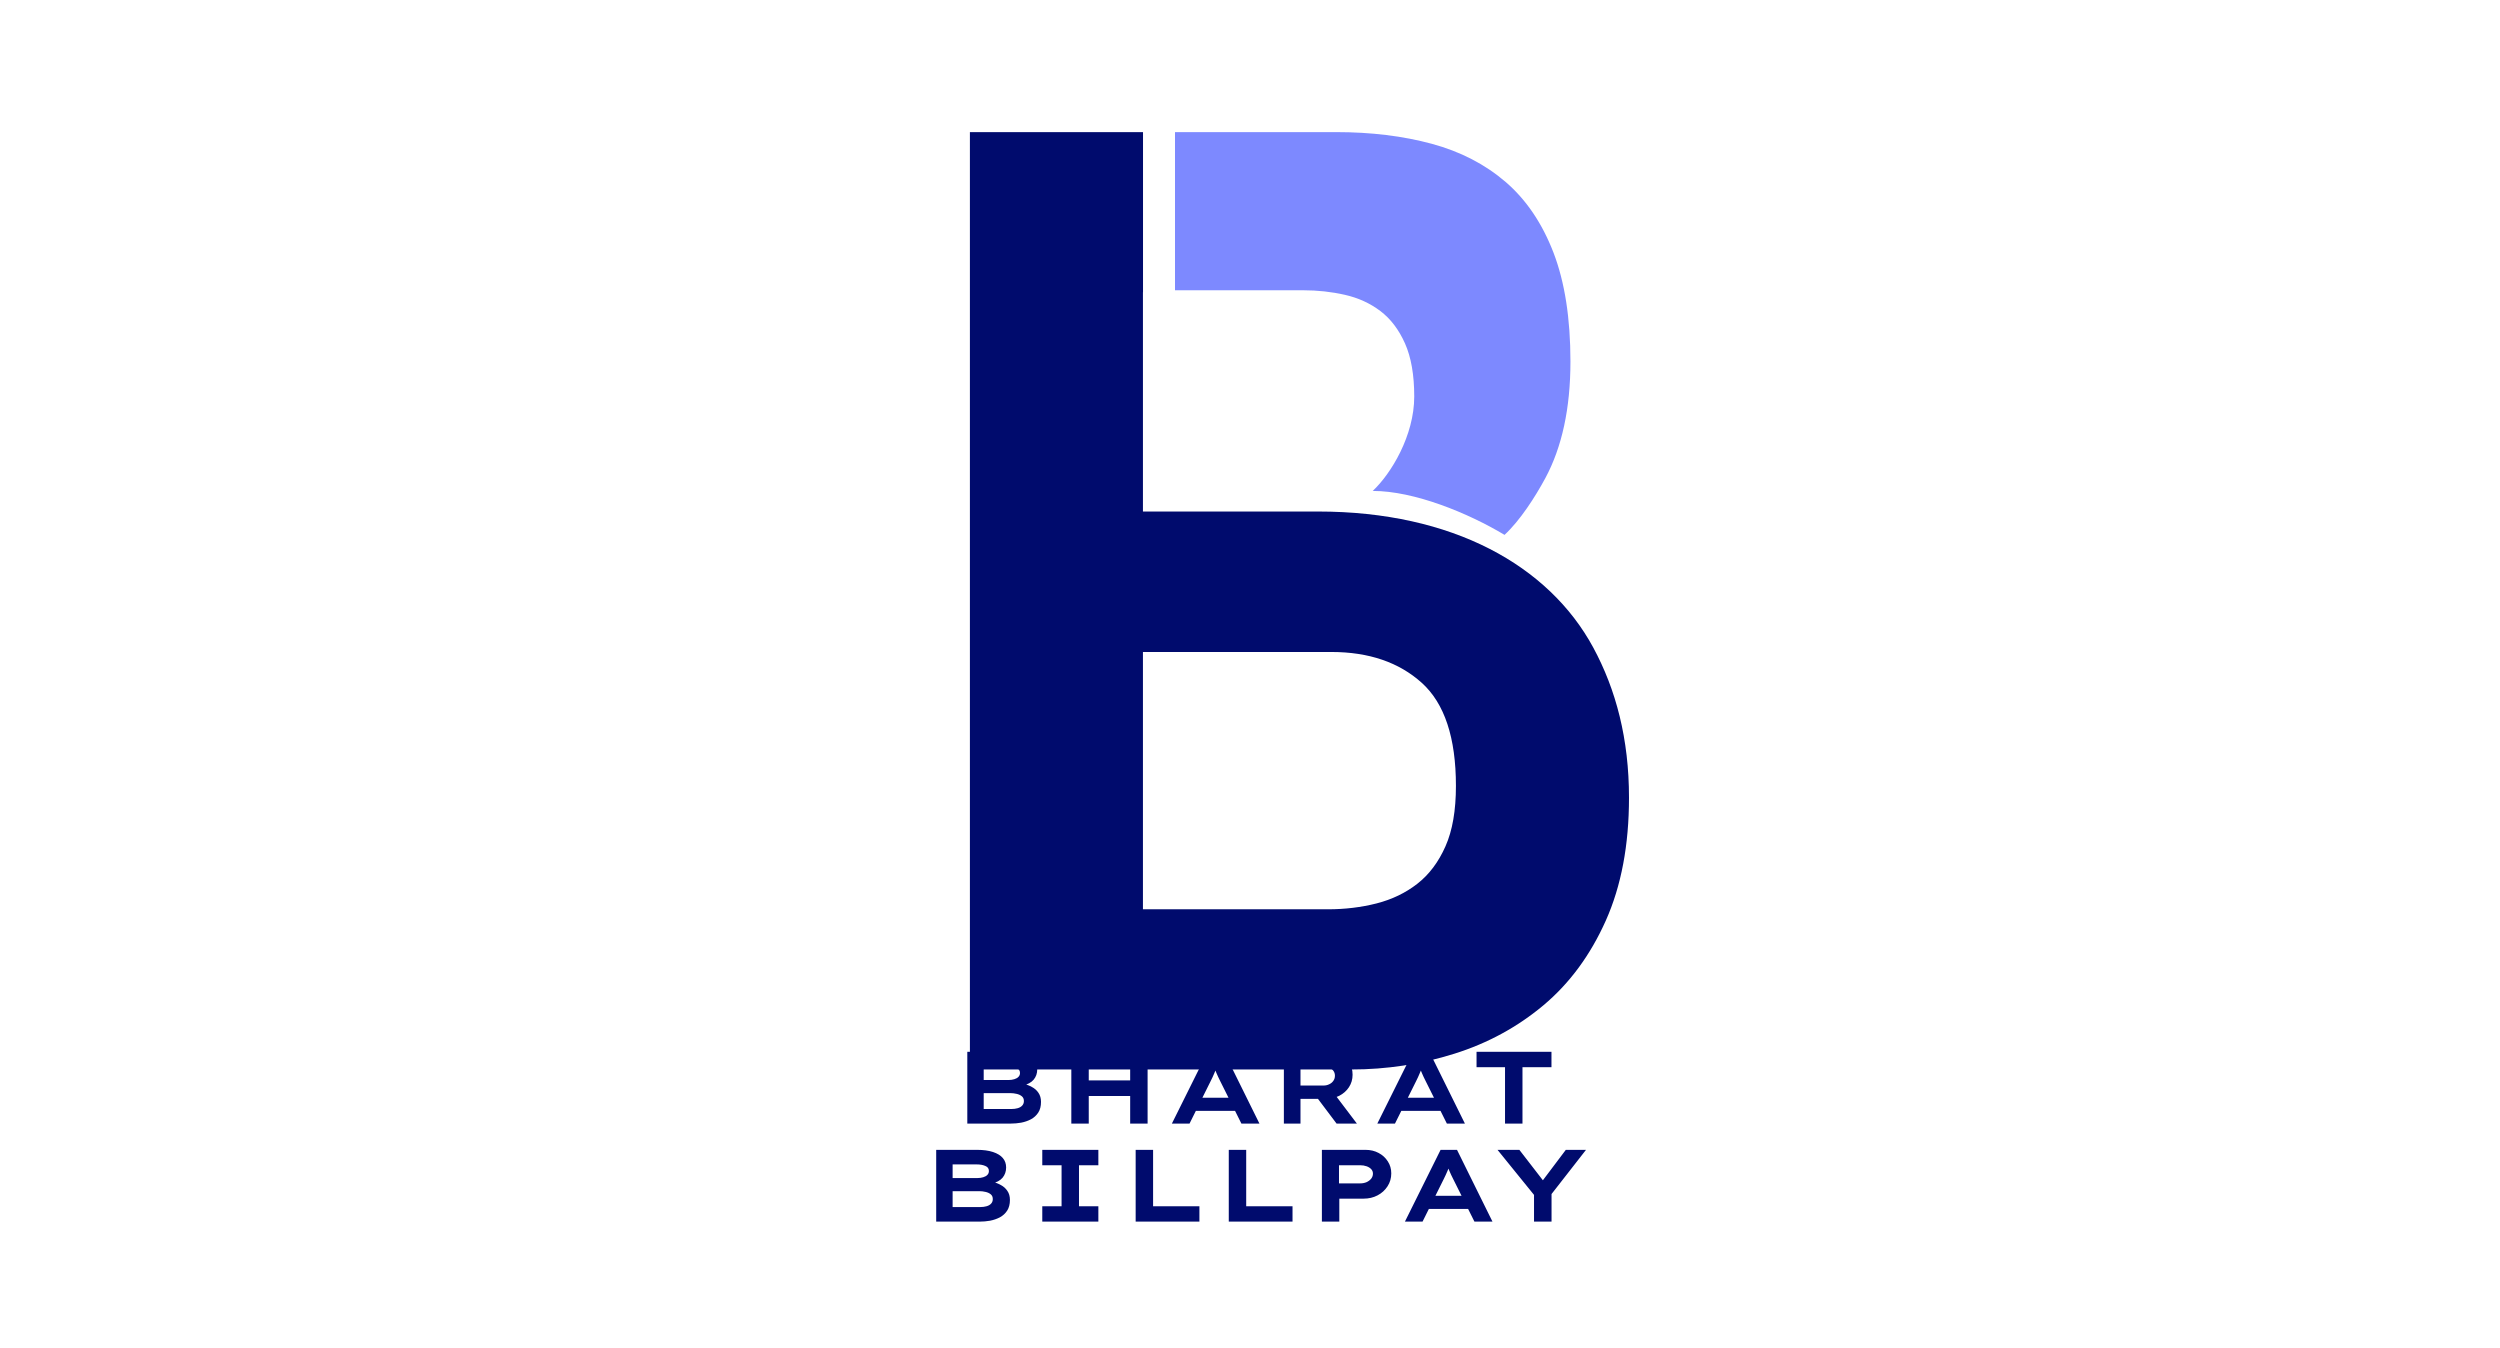
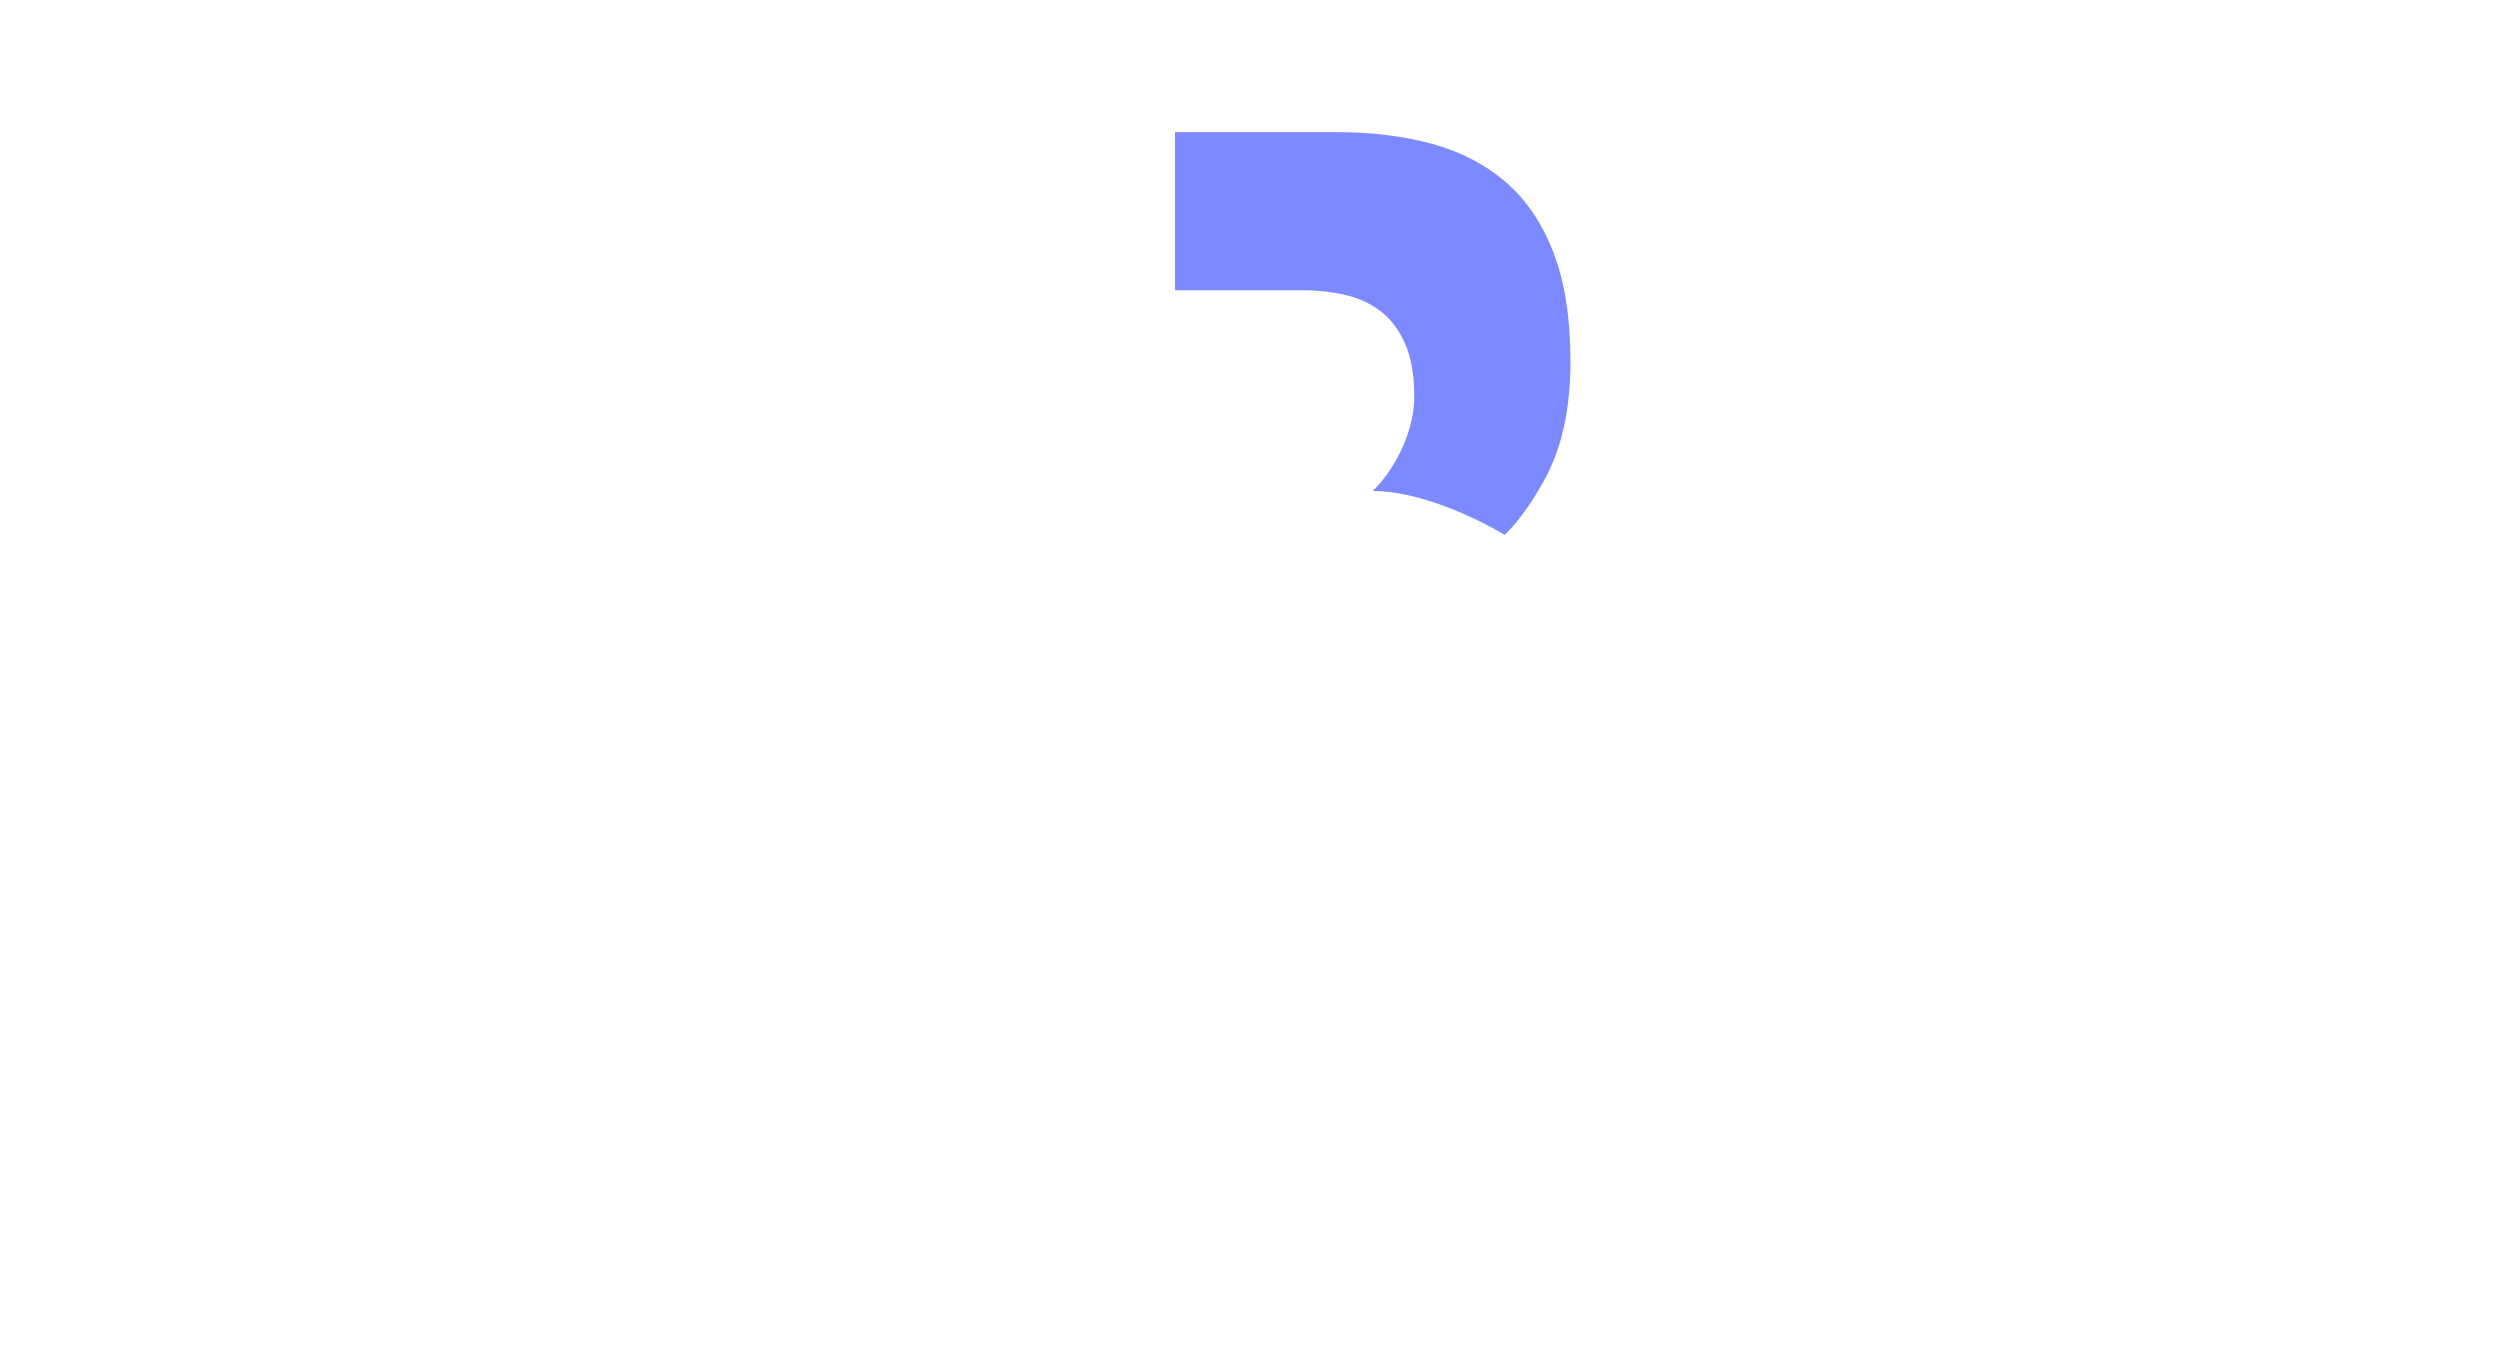
<svg xmlns="http://www.w3.org/2000/svg" width="102" height="55" viewBox="0 0 102 55" fill="none">
  <g filter="url(#filter0_i_285_1824)">
-     <path d="M58.976 32.138C58.691 32.783 58.308 33.292 57.829 33.666C57.349 34.041 56.795 34.307 56.166 34.469C55.536 34.629 54.876 34.709 54.187 34.709H46.632V24.211H54.321C55.851 24.211 57.08 24.633 58.009 25.47C58.938 26.309 59.402 27.711 59.402 29.675C59.402 30.675 59.261 31.496 58.976 32.138ZM53.782 18.48H46.632V9.535H46.635V3H39.572V41.245H55.132C56.57 41.245 57.97 41.032 59.336 40.602C60.7 40.174 61.913 39.513 62.978 38.621C64.041 37.728 64.889 36.577 65.519 35.166C66.148 33.755 66.463 32.085 66.463 30.156C66.463 27.766 65.938 25.752 65.001 24.023C63.192 20.686 59.269 18.48 53.782 18.48Z" fill="#000B6D" />
-   </g>
+     </g>
  <g filter="url(#filter1_i_285_1824)">
    <path d="M47.94 9.453H53.172C53.76 9.453 54.326 9.515 54.871 9.639C55.416 9.762 55.898 9.982 56.317 10.299C56.737 10.616 57.072 11.057 57.324 11.622C57.575 12.185 57.701 12.909 57.701 13.789C57.701 15.378 56.761 16.935 56.007 17.64C57.701 17.64 59.891 18.537 61.385 19.433C62.023 18.843 62.64 17.876 63.047 17.123C63.731 15.852 64.074 14.266 64.074 12.361C64.074 10.599 63.843 9.119 63.383 7.919C62.921 6.721 62.272 5.76 61.432 5.036C60.594 4.315 59.588 3.794 58.414 3.476C57.24 3.159 55.94 3 54.514 3H47.94V9.453Z" fill="#7D89FF" />
  </g>
-   <path d="M39.466 45.842V42.914H41.135C41.391 42.914 41.608 42.944 41.783 43.002C41.962 43.061 42.096 43.143 42.185 43.249C42.274 43.355 42.319 43.483 42.319 43.634C42.319 43.795 42.27 43.935 42.172 44.052C42.075 44.166 41.927 44.246 41.729 44.29L41.75 44.215C41.875 44.243 41.992 44.288 42.101 44.349C42.213 44.407 42.302 44.487 42.369 44.587C42.438 44.688 42.473 44.81 42.473 44.956C42.473 45.134 42.436 45.28 42.36 45.395C42.285 45.509 42.186 45.6 42.063 45.667C41.941 45.731 41.807 45.777 41.662 45.805C41.52 45.83 41.38 45.842 41.244 45.842H39.466ZM40.135 45.248H41.26C41.358 45.248 41.444 45.237 41.52 45.215C41.598 45.193 41.659 45.158 41.704 45.11C41.751 45.06 41.775 44.997 41.775 44.922C41.775 44.836 41.745 44.77 41.687 44.725C41.628 44.678 41.557 44.646 41.474 44.629C41.39 44.61 41.312 44.6 41.239 44.6H40.135V45.248ZM40.135 44.065H41.143C41.235 44.065 41.316 44.053 41.386 44.031C41.458 44.009 41.514 43.977 41.553 43.935C41.595 43.893 41.616 43.84 41.616 43.776C41.616 43.678 41.567 43.61 41.469 43.571C41.375 43.529 41.258 43.508 41.118 43.508H40.135V44.065ZM46.111 45.842V42.914H46.822V45.842H46.111ZM43.71 45.842V42.914H44.421V45.842H43.71ZM43.986 44.717L43.995 44.081H46.487V44.717H43.986ZM47.813 45.842L49.269 42.914H49.938L51.385 45.842H50.649L49.783 44.106C49.753 44.045 49.725 43.988 49.7 43.935C49.675 43.879 49.651 43.826 49.629 43.776C49.606 43.723 49.585 43.671 49.566 43.621C49.549 43.568 49.531 43.514 49.511 43.458L49.675 43.454C49.655 43.512 49.634 43.569 49.612 43.625C49.592 43.678 49.57 43.731 49.545 43.784C49.523 43.837 49.499 43.892 49.474 43.947C49.449 44 49.422 44.055 49.394 44.111L48.533 45.842H47.813ZM48.487 45.324L48.721 44.788H50.474L50.57 45.324H48.487ZM52.382 45.842V42.914H54.081C54.315 42.914 54.514 42.953 54.679 43.031C54.843 43.107 54.969 43.215 55.055 43.358C55.142 43.497 55.185 43.662 55.185 43.851C55.185 44.038 55.136 44.207 55.038 44.357C54.941 44.505 54.809 44.622 54.641 44.709C54.474 44.792 54.287 44.834 54.081 44.834H53.06V45.842H52.382ZM54.532 45.842L53.537 44.52L54.281 44.416L55.361 45.842H54.532ZM53.06 44.29H53.997C54.081 44.29 54.157 44.274 54.227 44.24C54.3 44.207 54.357 44.161 54.398 44.102C54.443 44.041 54.465 43.97 54.465 43.889C54.465 43.808 54.443 43.74 54.398 43.684C54.357 43.628 54.3 43.585 54.227 43.554C54.154 43.523 54.075 43.508 53.989 43.508H53.06V44.29ZM56.195 45.842L57.651 42.914H58.32L59.768 45.842H59.032L58.166 44.106C58.135 44.045 58.107 43.988 58.082 43.935C58.057 43.879 58.033 43.826 58.011 43.776C57.989 43.723 57.968 43.671 57.948 43.621C57.931 43.568 57.913 43.514 57.894 43.458L58.057 43.454C58.037 43.512 58.016 43.569 57.994 43.625C57.975 43.678 57.952 43.731 57.927 43.784C57.905 43.837 57.881 43.892 57.856 43.947C57.831 44 57.804 44.055 57.777 44.111L56.915 45.842H56.195ZM56.869 45.324L57.103 44.788H58.856L58.952 45.324H56.869ZM61.405 45.842V43.542H60.243V42.914H63.3V43.542H62.117V45.842H61.405ZM38.197 49.842V46.914H39.866C40.123 46.914 40.339 46.944 40.515 47.002C40.693 47.061 40.827 47.143 40.916 47.249C41.006 47.355 41.05 47.483 41.05 47.634C41.05 47.795 41.001 47.935 40.904 48.052C40.806 48.166 40.658 48.246 40.46 48.29L40.481 48.215C40.607 48.243 40.724 48.288 40.833 48.349C40.944 48.407 41.033 48.487 41.1 48.587C41.17 48.688 41.205 48.81 41.205 48.956C41.205 49.134 41.167 49.28 41.092 49.395C41.017 49.509 40.918 49.6 40.795 49.667C40.672 49.731 40.538 49.777 40.394 49.805C40.251 49.83 40.112 49.842 39.975 49.842H38.197ZM38.867 49.248H39.992C40.09 49.248 40.176 49.237 40.251 49.215C40.329 49.193 40.391 49.158 40.435 49.11C40.483 49.06 40.506 48.997 40.506 48.922C40.506 48.836 40.477 48.77 40.419 48.725C40.36 48.678 40.289 48.646 40.205 48.629C40.122 48.61 40.044 48.6 39.971 48.6H38.867V49.248ZM38.867 48.065H39.875C39.967 48.065 40.048 48.053 40.117 48.031C40.19 48.009 40.246 47.977 40.285 47.935C40.327 47.893 40.347 47.84 40.347 47.776C40.347 47.678 40.299 47.61 40.201 47.571C40.106 47.529 39.989 47.508 39.85 47.508H38.867V48.065ZM42.525 49.842V49.215H43.312V47.542H42.525V46.914H44.813V47.542H44.023V49.215H44.813V49.842H42.525ZM46.335 49.842V46.914H47.046V49.215H48.936V49.842H46.335ZM50.134 49.842V46.914H50.845V49.215H52.735V49.842H50.134ZM53.933 49.842V46.914H55.715C55.913 46.914 56.09 46.956 56.246 47.04C56.405 47.123 56.53 47.238 56.622 47.383C56.717 47.528 56.764 47.691 56.764 47.872C56.764 48.07 56.713 48.247 56.61 48.403C56.509 48.559 56.374 48.682 56.204 48.771C56.034 48.861 55.843 48.905 55.631 48.905H54.644V49.842H53.933ZM54.631 48.282H55.497C55.592 48.282 55.678 48.265 55.756 48.232C55.834 48.196 55.897 48.148 55.945 48.09C55.992 48.028 56.016 47.96 56.016 47.885C56.016 47.812 55.992 47.751 55.945 47.701C55.897 47.65 55.834 47.611 55.756 47.584C55.678 47.556 55.592 47.542 55.497 47.542H54.631V48.282ZM57.321 49.842L58.776 46.914H59.446L60.893 49.842H60.157L59.291 48.106C59.26 48.045 59.233 47.988 59.207 47.935C59.182 47.879 59.159 47.826 59.136 47.776C59.114 47.723 59.093 47.671 59.074 47.621C59.057 47.568 59.039 47.514 59.019 47.458L59.182 47.454C59.163 47.512 59.142 47.569 59.12 47.625C59.1 47.678 59.078 47.731 59.053 47.784C59.03 47.837 59.007 47.892 58.981 47.947C58.956 48 58.93 48.055 58.902 48.111L58.04 49.842H57.321ZM57.994 49.324L58.229 48.788H59.981L60.077 49.324H57.994ZM62.588 49.842V48.533L62.672 48.855L61.099 46.914H61.99L63.132 48.391H62.772L63.885 46.914H64.709L63.283 48.742L63.303 48.5V49.842H62.588Z" fill="#000B6D" />
  <defs>
    <filter id="filter0_i_285_1824" x="39.572" y="3" width="26.891" height="40.635" filterUnits="userSpaceOnUse" color-interpolation-filters="sRGB">
      <feFlood flood-opacity="0" result="BackgroundImageFix" />
      <feBlend mode="normal" in="SourceGraphic" in2="BackgroundImageFix" result="shape" />
      <feColorMatrix in="SourceAlpha" type="matrix" values="0 0 0 0 0 0 0 0 0 0 0 0 0 0 0 0 0 0 127 0" result="hardAlpha" />
      <feOffset dy="2.39" />
      <feGaussianBlur stdDeviation="1.195" />
      <feComposite in2="hardAlpha" operator="arithmetic" k2="-1" k3="1" />
      <feColorMatrix type="matrix" values="0 0 0 0 0 0 0 0 0 0 0 0 0 0 0 0 0 0 0.25 0" />
      <feBlend mode="normal" in2="shape" result="effect1_innerShadow_285_1824" />
    </filter>
    <filter id="filter1_i_285_1824" x="47.94" y="3" width="16.134" height="18.823" filterUnits="userSpaceOnUse" color-interpolation-filters="sRGB">
      <feFlood flood-opacity="0" result="BackgroundImageFix" />
      <feBlend mode="normal" in="SourceGraphic" in2="BackgroundImageFix" result="shape" />
      <feColorMatrix in="SourceAlpha" type="matrix" values="0 0 0 0 0 0 0 0 0 0 0 0 0 0 0 0 0 0 127 0" result="hardAlpha" />
      <feOffset dy="2.39" />
      <feGaussianBlur stdDeviation="1.195" />
      <feComposite in2="hardAlpha" operator="arithmetic" k2="-1" k3="1" />
      <feColorMatrix type="matrix" values="0 0 0 0 0 0 0 0 0 0 0 0 0 0 0 0 0 0 0.25 0" />
      <feBlend mode="normal" in2="shape" result="effect1_innerShadow_285_1824" />
    </filter>
  </defs>
</svg>